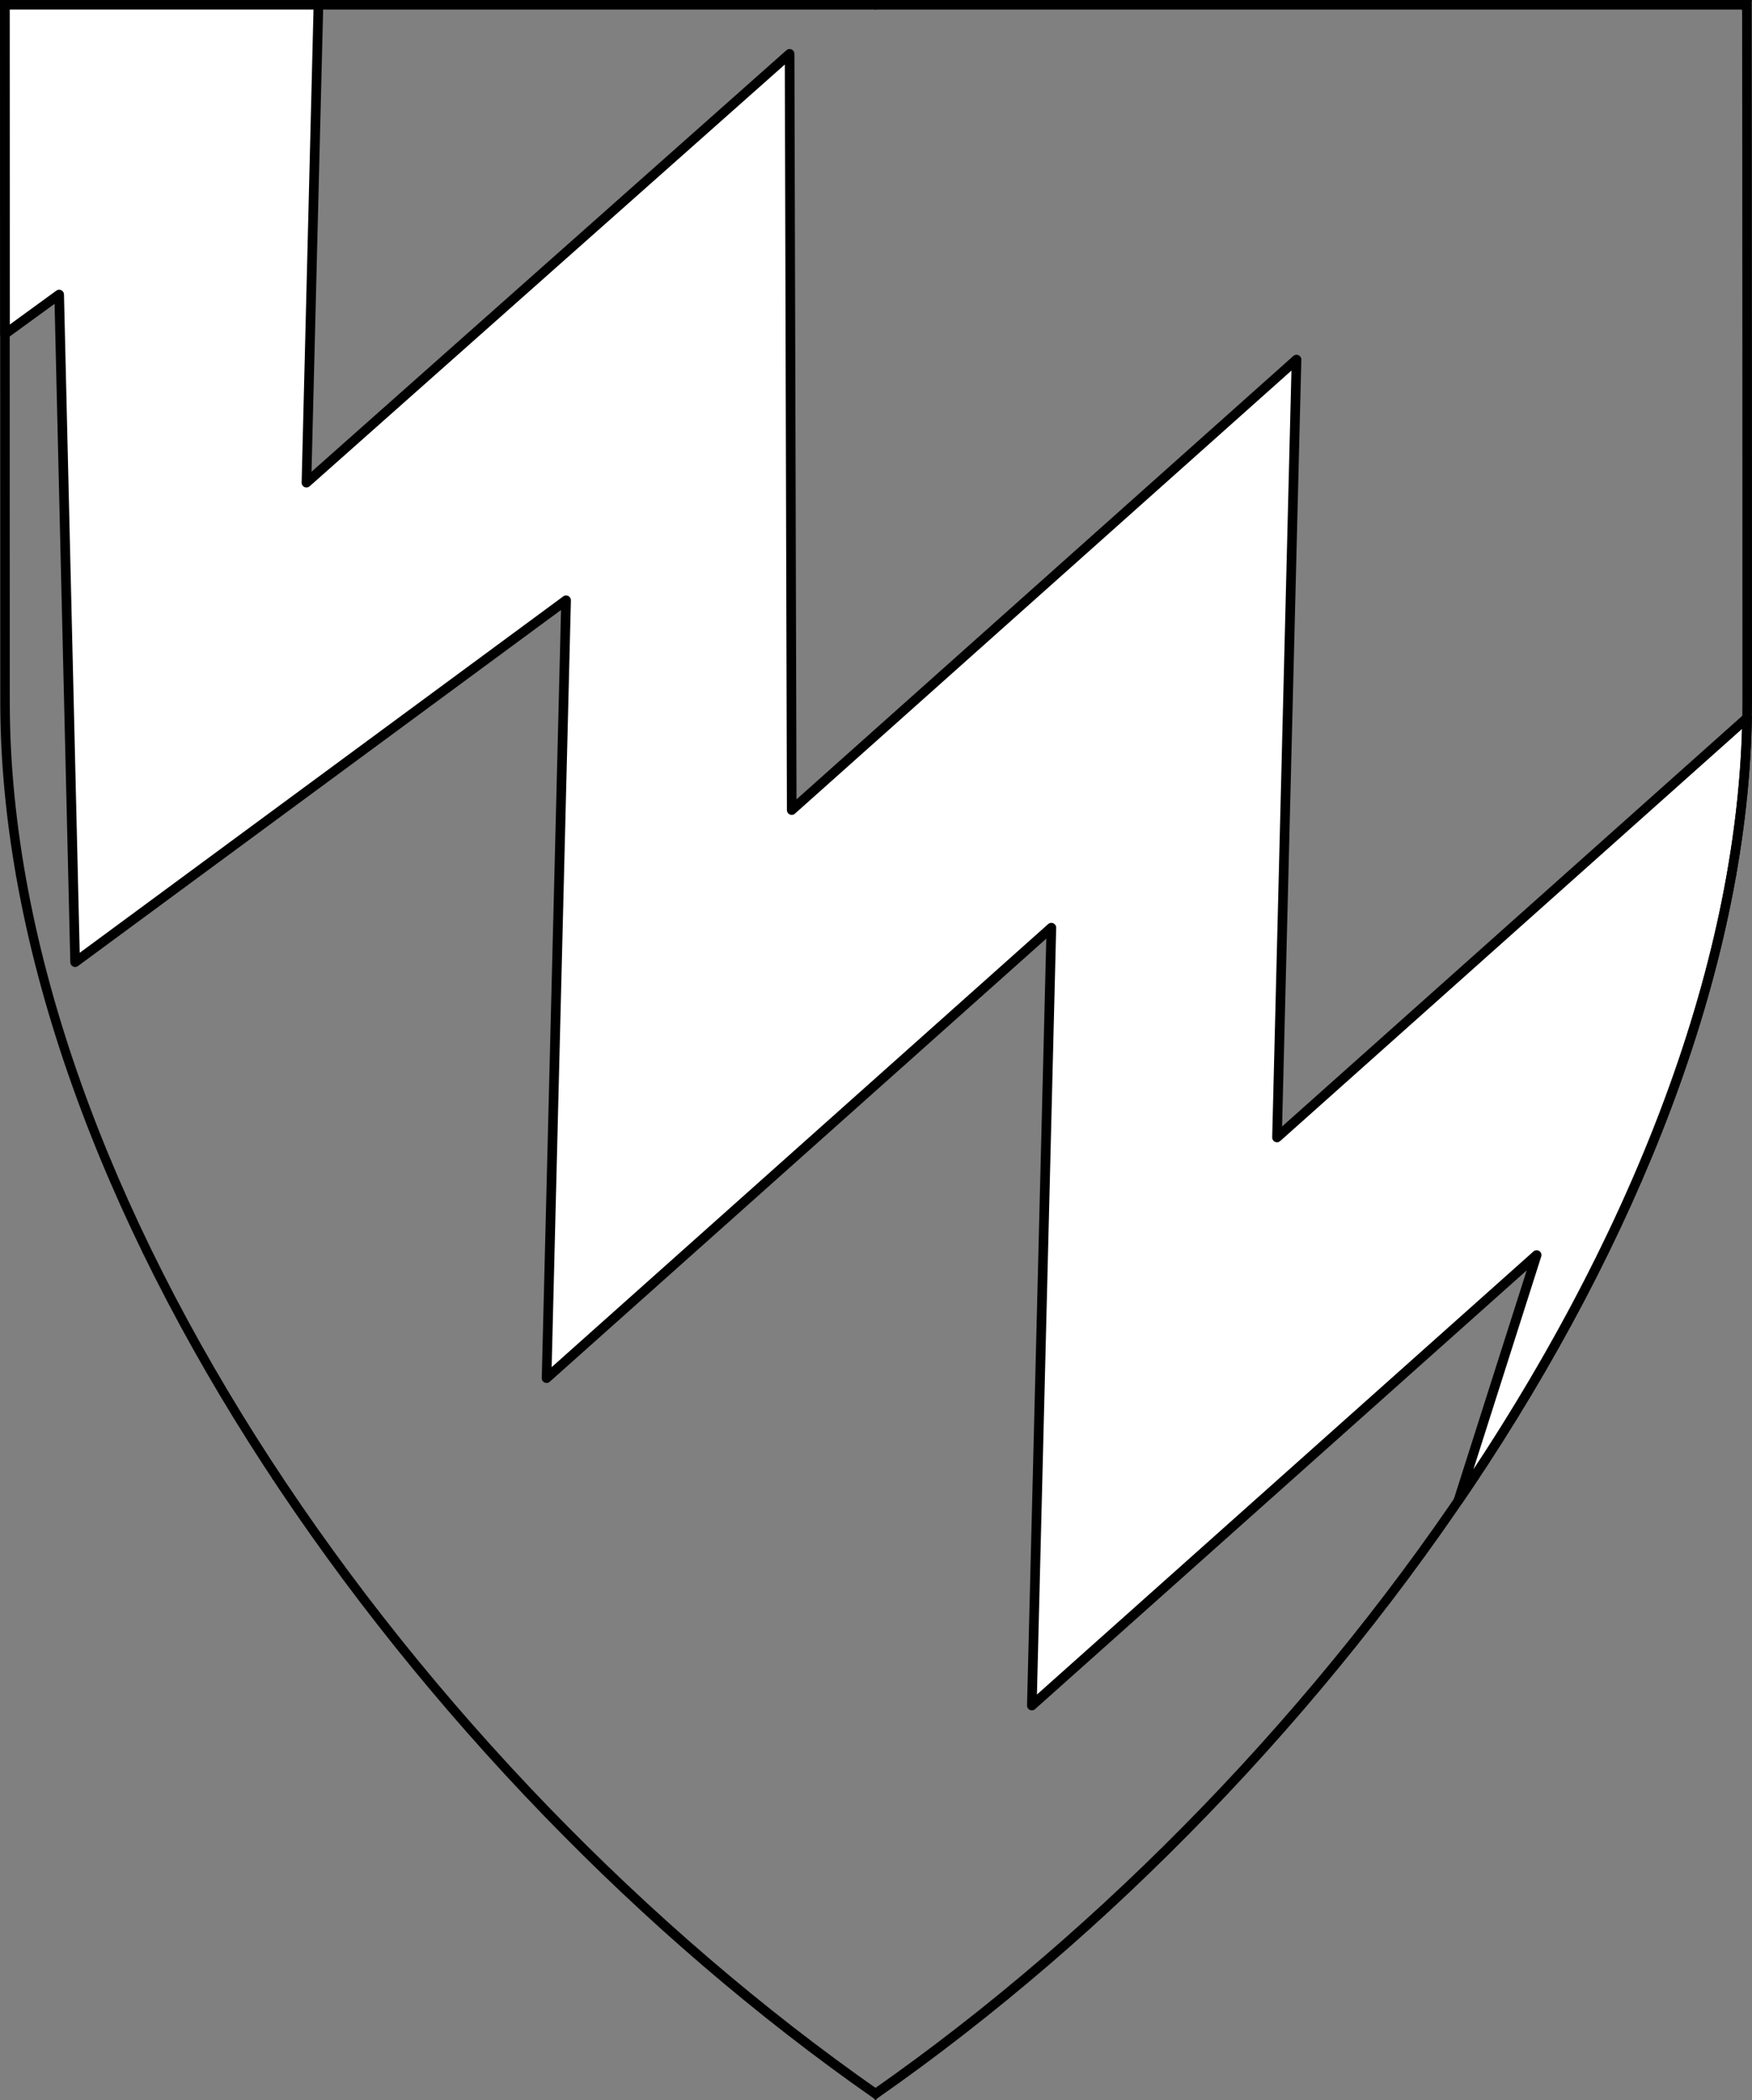
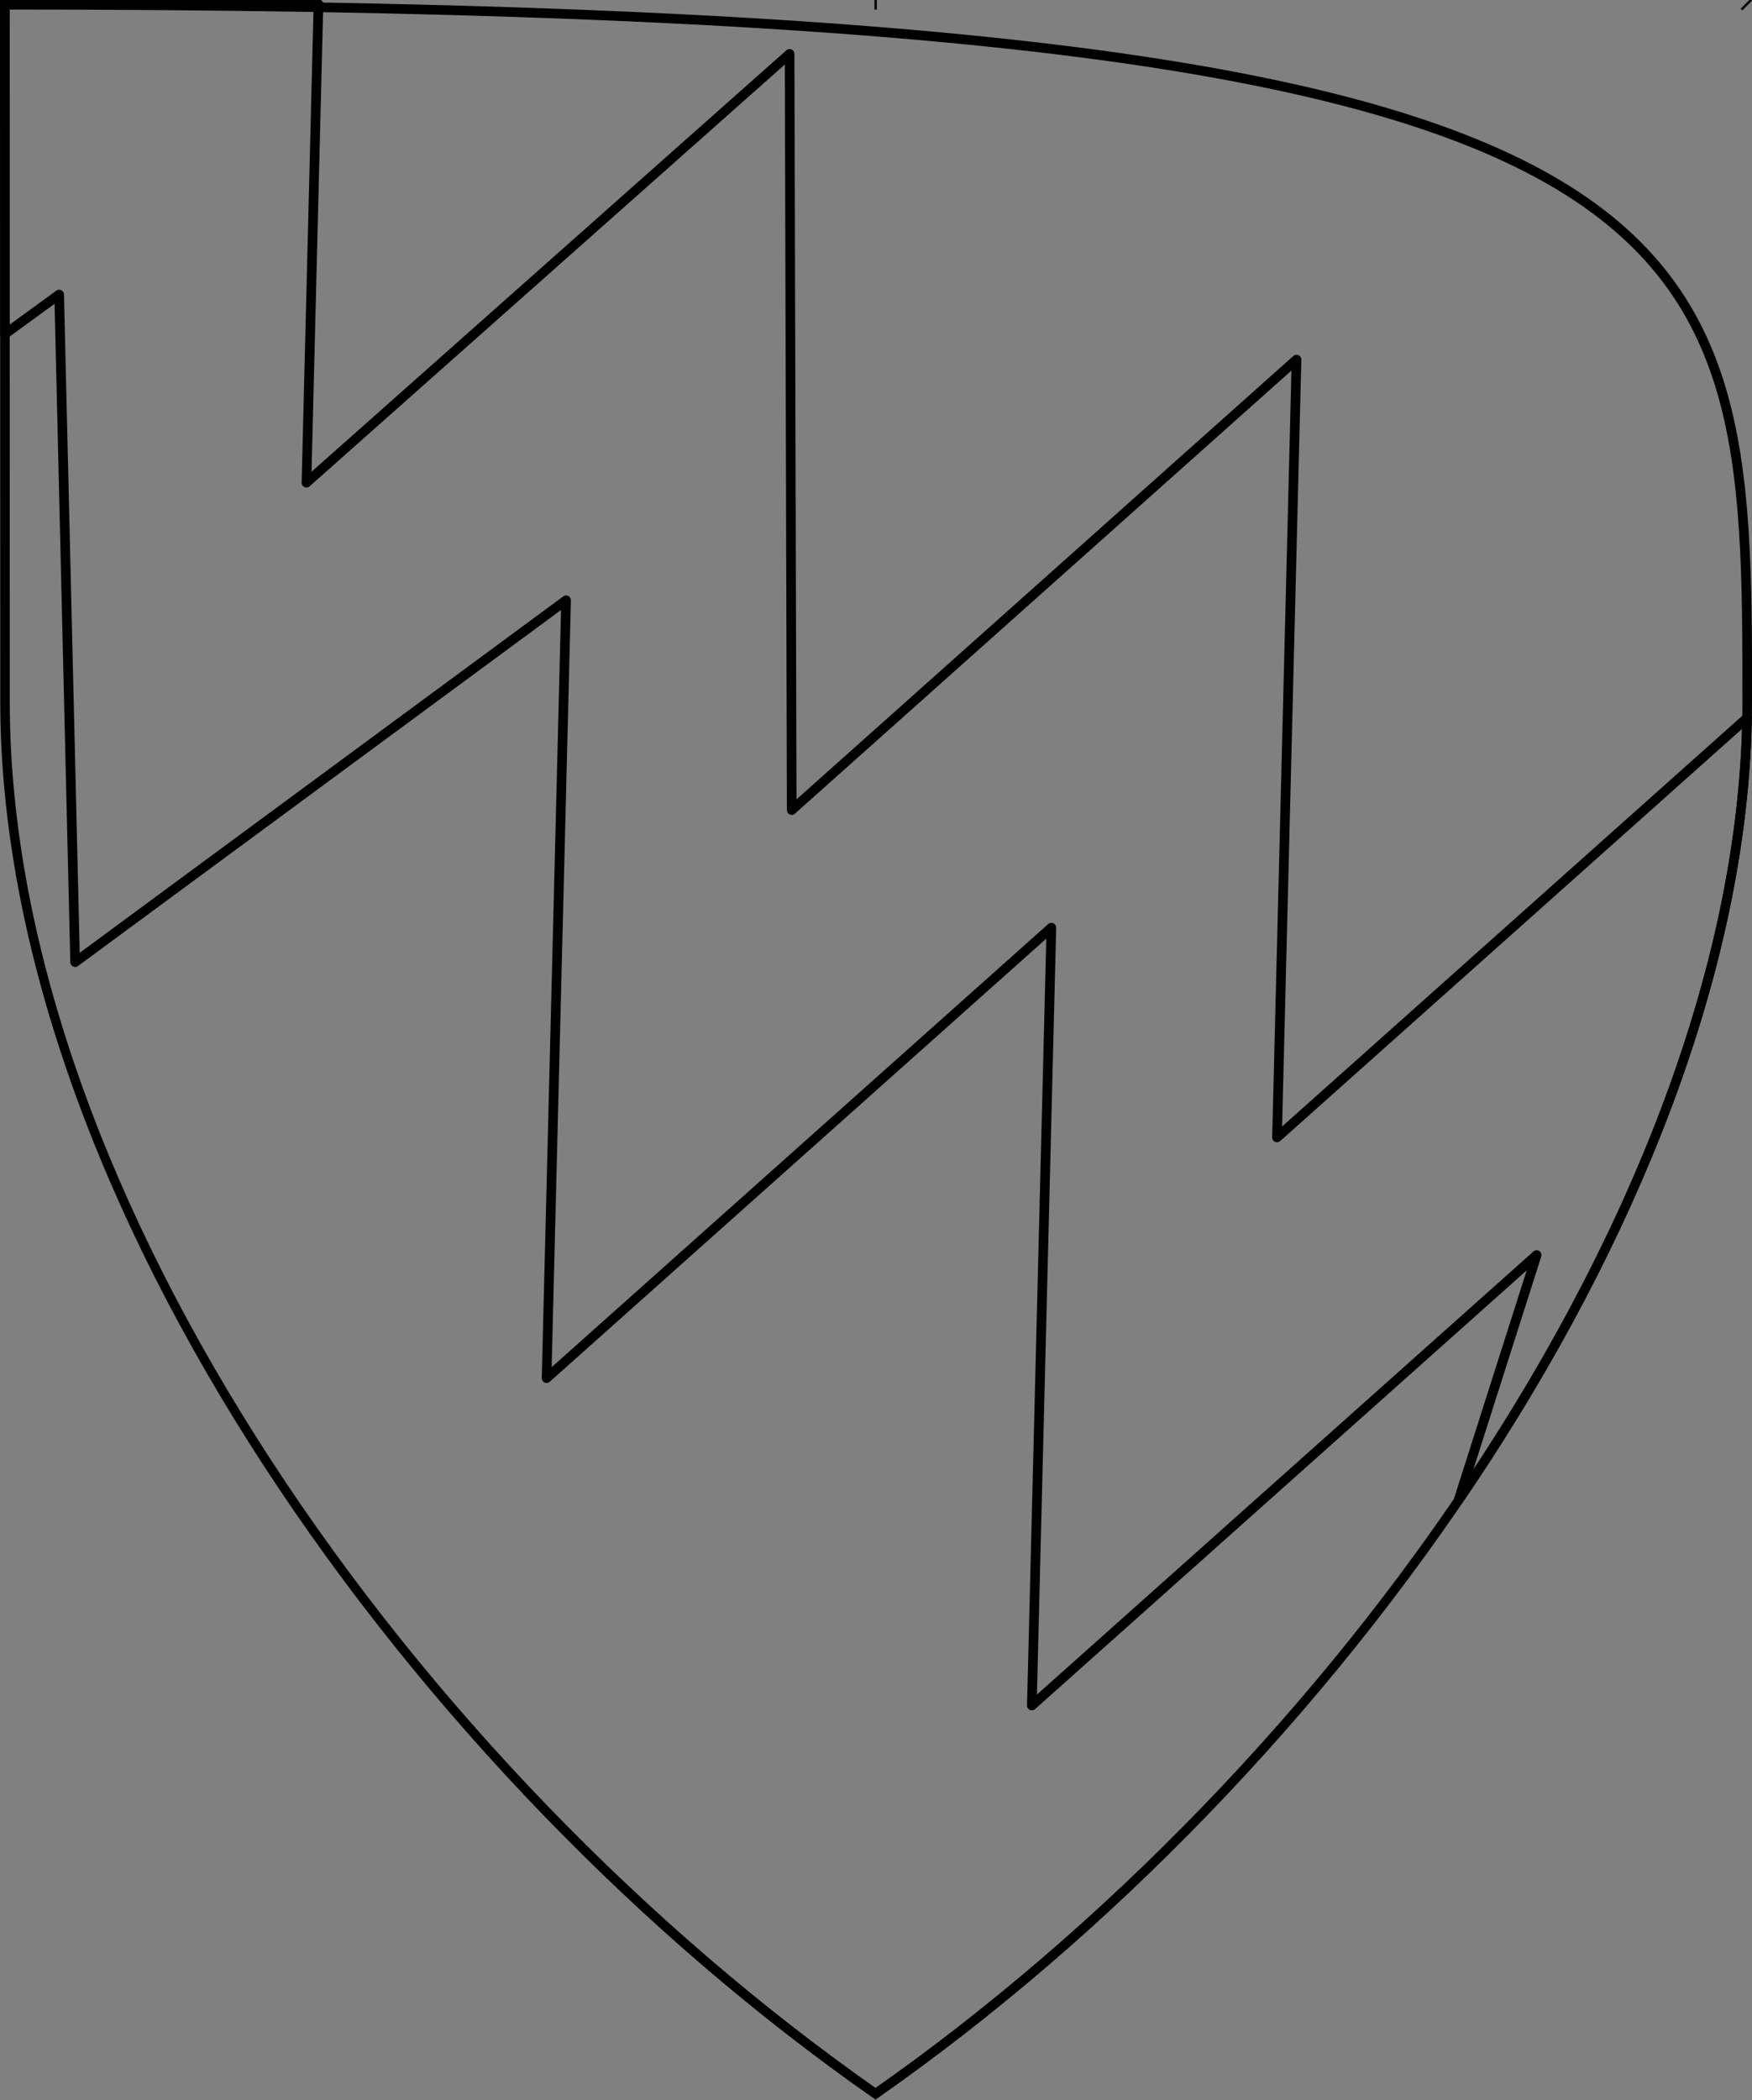
<svg xmlns="http://www.w3.org/2000/svg" version="1.1" viewBox="38.382 65.516 364.219 436.5" width="364.219" height="436.5">
  <rect x="38.382" y="65.516" width="364.219" height="436.5" fill="#808080" stroke="none" />
  <defs>
    <clipPath id="artboard_clip_path">
      <path d="M 38.382 65.516 L 402.538 65.516 C 402.538 65.516 402.601 108.241 402.601 211.284 C 402.601 314.328 316.793 434.629 220.395 502.016 C 123.931 434.629 38.438 314.83 38.438 211.284 C 38.438 107.738 38.382 65.516 38.382 65.516 Z" />
    </clipPath>
  </defs>
  <g id="Bend_Dancetty_(2)" fill-opacity="1" stroke-opacity="1" stroke="none" fill="none" stroke-dasharray="none">
    <title>Bend Dancetty (2)</title>
    <g id="Bend_Dancetty_(2)_Layer_2" clip-path="url(#artboard_clip_path)">
      <title>Layer 2</title>
      <g id="Graphic_221">
-         <path d="M 39.419 134.932 L 50.681 126.734 L 54 265.5 L 156.065 190.281 L 152.006 351.962 L 256.948 258.328 L 252.89 420.009 L 357.832 326.375 L 341.589 377.337 C 377.223 325.149 400.642 267.758 401.595 214.727 L 303.855 301.935 L 307.913 140.254 L 202.971 233.888 L 202.53 76.707 L 102.088 165.842 L 104.585 66.375 L 39.375 66.375 C 39.375 66.375 39.402 87.041 39.419 134.932 Z" fill="#FFFFFF" />
        <path d="M 39.419 134.932 L 50.681 126.734 L 54 265.5 L 156.065 190.281 L 152.006 351.962 L 256.948 258.328 L 252.89 420.009 L 357.832 326.375 L 341.589 377.337 C 377.223 325.149 400.642 267.758 401.595 214.727 L 303.855 301.935 L 307.913 140.254 L 202.971 233.888 L 202.53 76.707 L 102.088 165.842 L 104.585 66.375 L 39.375 66.375 C 39.375 66.375 39.402 87.041 39.419 134.932 Z" stroke="black" stroke-linecap="round" stroke-linejoin="round" stroke-width="2" />
      </g>
    </g>
    <g id="Esc____Badge_1_Master_layer" clip-path="url(#artboard_clip_path)">
      <title>Master layer</title>
      <g id="Line_22">
        <line x1="40.417" y1="67.5" x2="33.667" y2="60.75" stroke="black" stroke-linecap="butt" stroke-linejoin="round" stroke-width=".25" />
      </g>
      <g id="Line_21">
        <line x1="220.417" y1="67.5" x2="220.417" y2="58.5" stroke="black" stroke-linecap="butt" stroke-linejoin="round" stroke-width=".5" />
      </g>
      <g id="Line_20">
        <line x1="400.417" y1="67.5" x2="407.167" y2="60.75" stroke="black" stroke-linecap="butt" stroke-linejoin="round" stroke-width=".5" />
      </g>
      <g id="Line_19">
-         <line x1="89.354" y1="378.562" x2="96.104" y2="371.812" stroke="black" stroke-linecap="round" stroke-linejoin="round" stroke-width=".5" />
-       </g>
+         </g>
      <g id="Line_18">
        <line x1="351.486" y1="378.562" x2="344.736" y2="371.812" stroke="black" stroke-linecap="butt" stroke-linejoin="round" stroke-width=".5" />
      </g>
      <g id="Line_17">
-         <line x1="220.417" y1="508.5" x2="220.417" y2="499.5" stroke="black" stroke-linecap="butt" stroke-linejoin="round" stroke-width=".5" />
-       </g>
+         </g>
      <g id="Line_16">
        <line x1="42.667" y1="247.5" x2="33.667" y2="247.5" stroke="black" stroke-linecap="butt" stroke-linejoin="round" stroke-width=".5" />
      </g>
      <g id="Line_15">
-         <line x1="407.167" y1="247.5" x2="398.167" y2="247.5" stroke="black" stroke-linecap="butt" stroke-linejoin="round" stroke-width=".5" />
-       </g>
+         </g>
      <g id="Graphic_3">
-         <path d="M 39.361 66.5 L 401.548 66.5 C 401.548 66.5 401.611 109 401.611 211.5 C 401.611 314 316.267 433.667 220.39 500.698 C 124.448 433.667 39.417 314.5 39.417 211.5 C 39.417 108.5 39.361 66.5 39.361 66.5 Z" stroke="black" stroke-linecap="round" stroke-linejoin="miter" stroke-width="2" />
+         <path d="M 39.361 66.5 C 401.548 66.5 401.611 109 401.611 211.5 C 401.611 314 316.267 433.667 220.39 500.698 C 124.448 433.667 39.417 314.5 39.417 211.5 C 39.417 108.5 39.361 66.5 39.361 66.5 Z" stroke="black" stroke-linecap="round" stroke-linejoin="miter" stroke-width="2" />
      </g>
    </g>
  </g>
</svg>